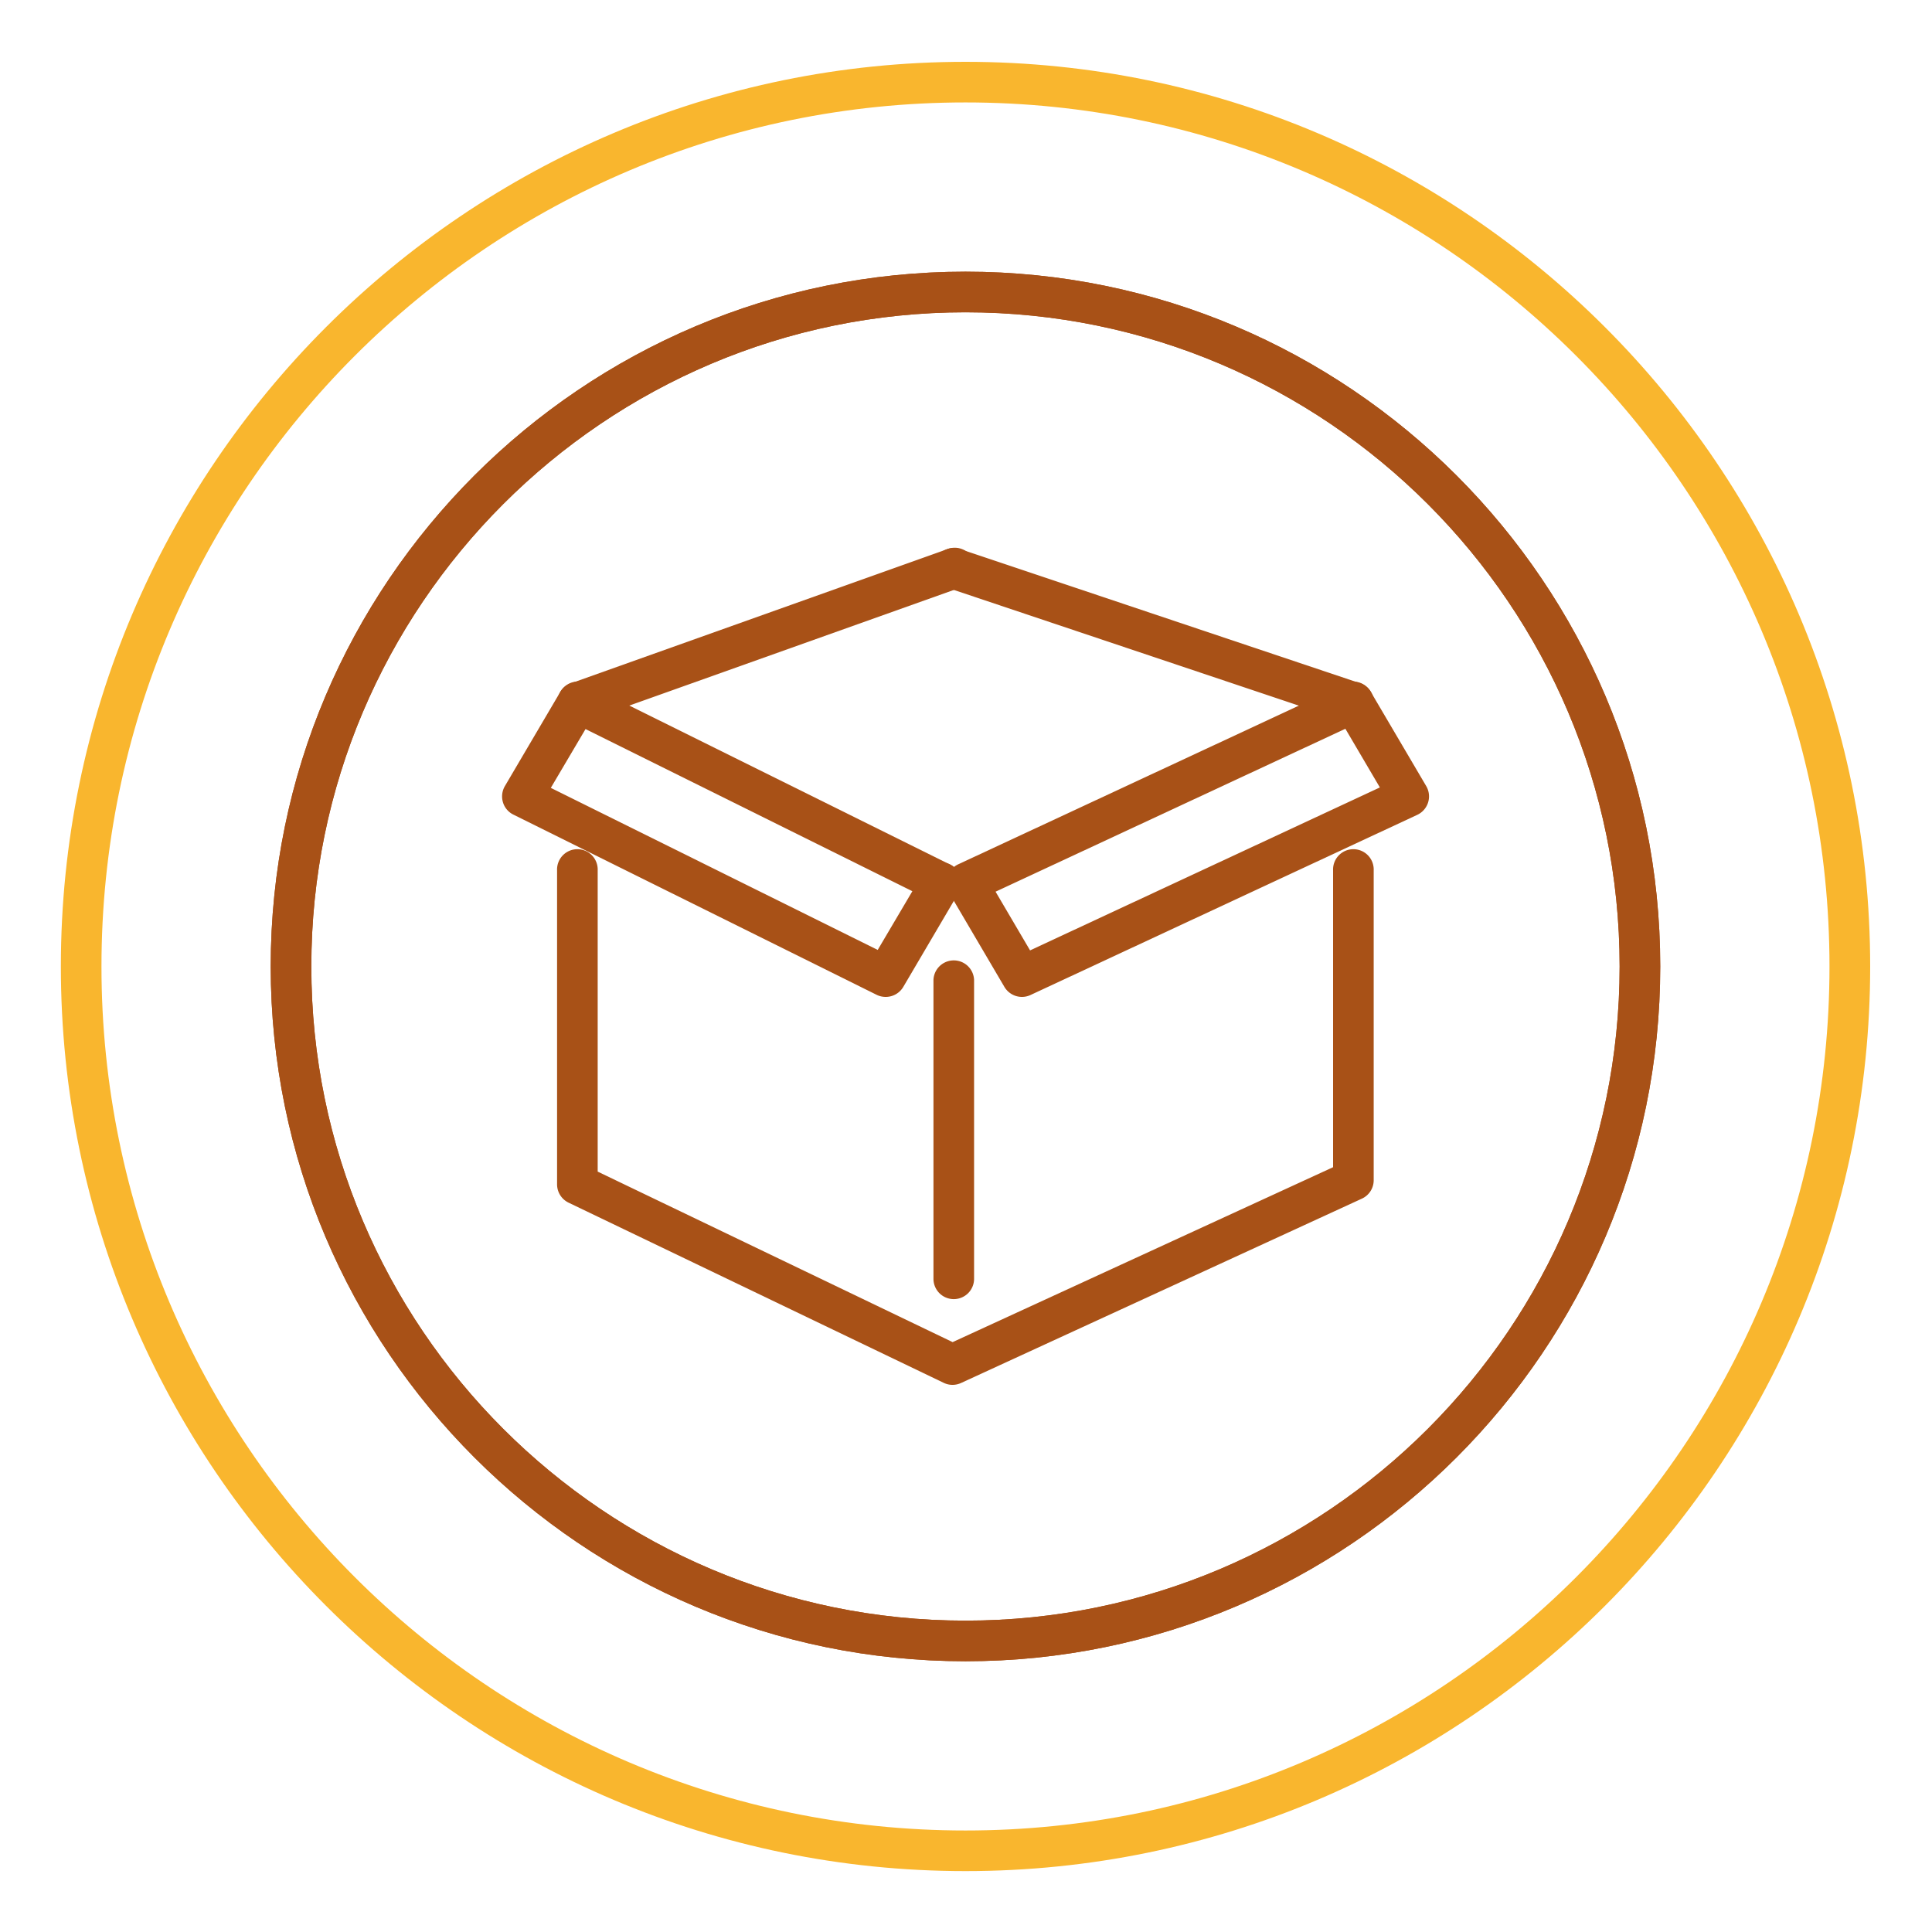
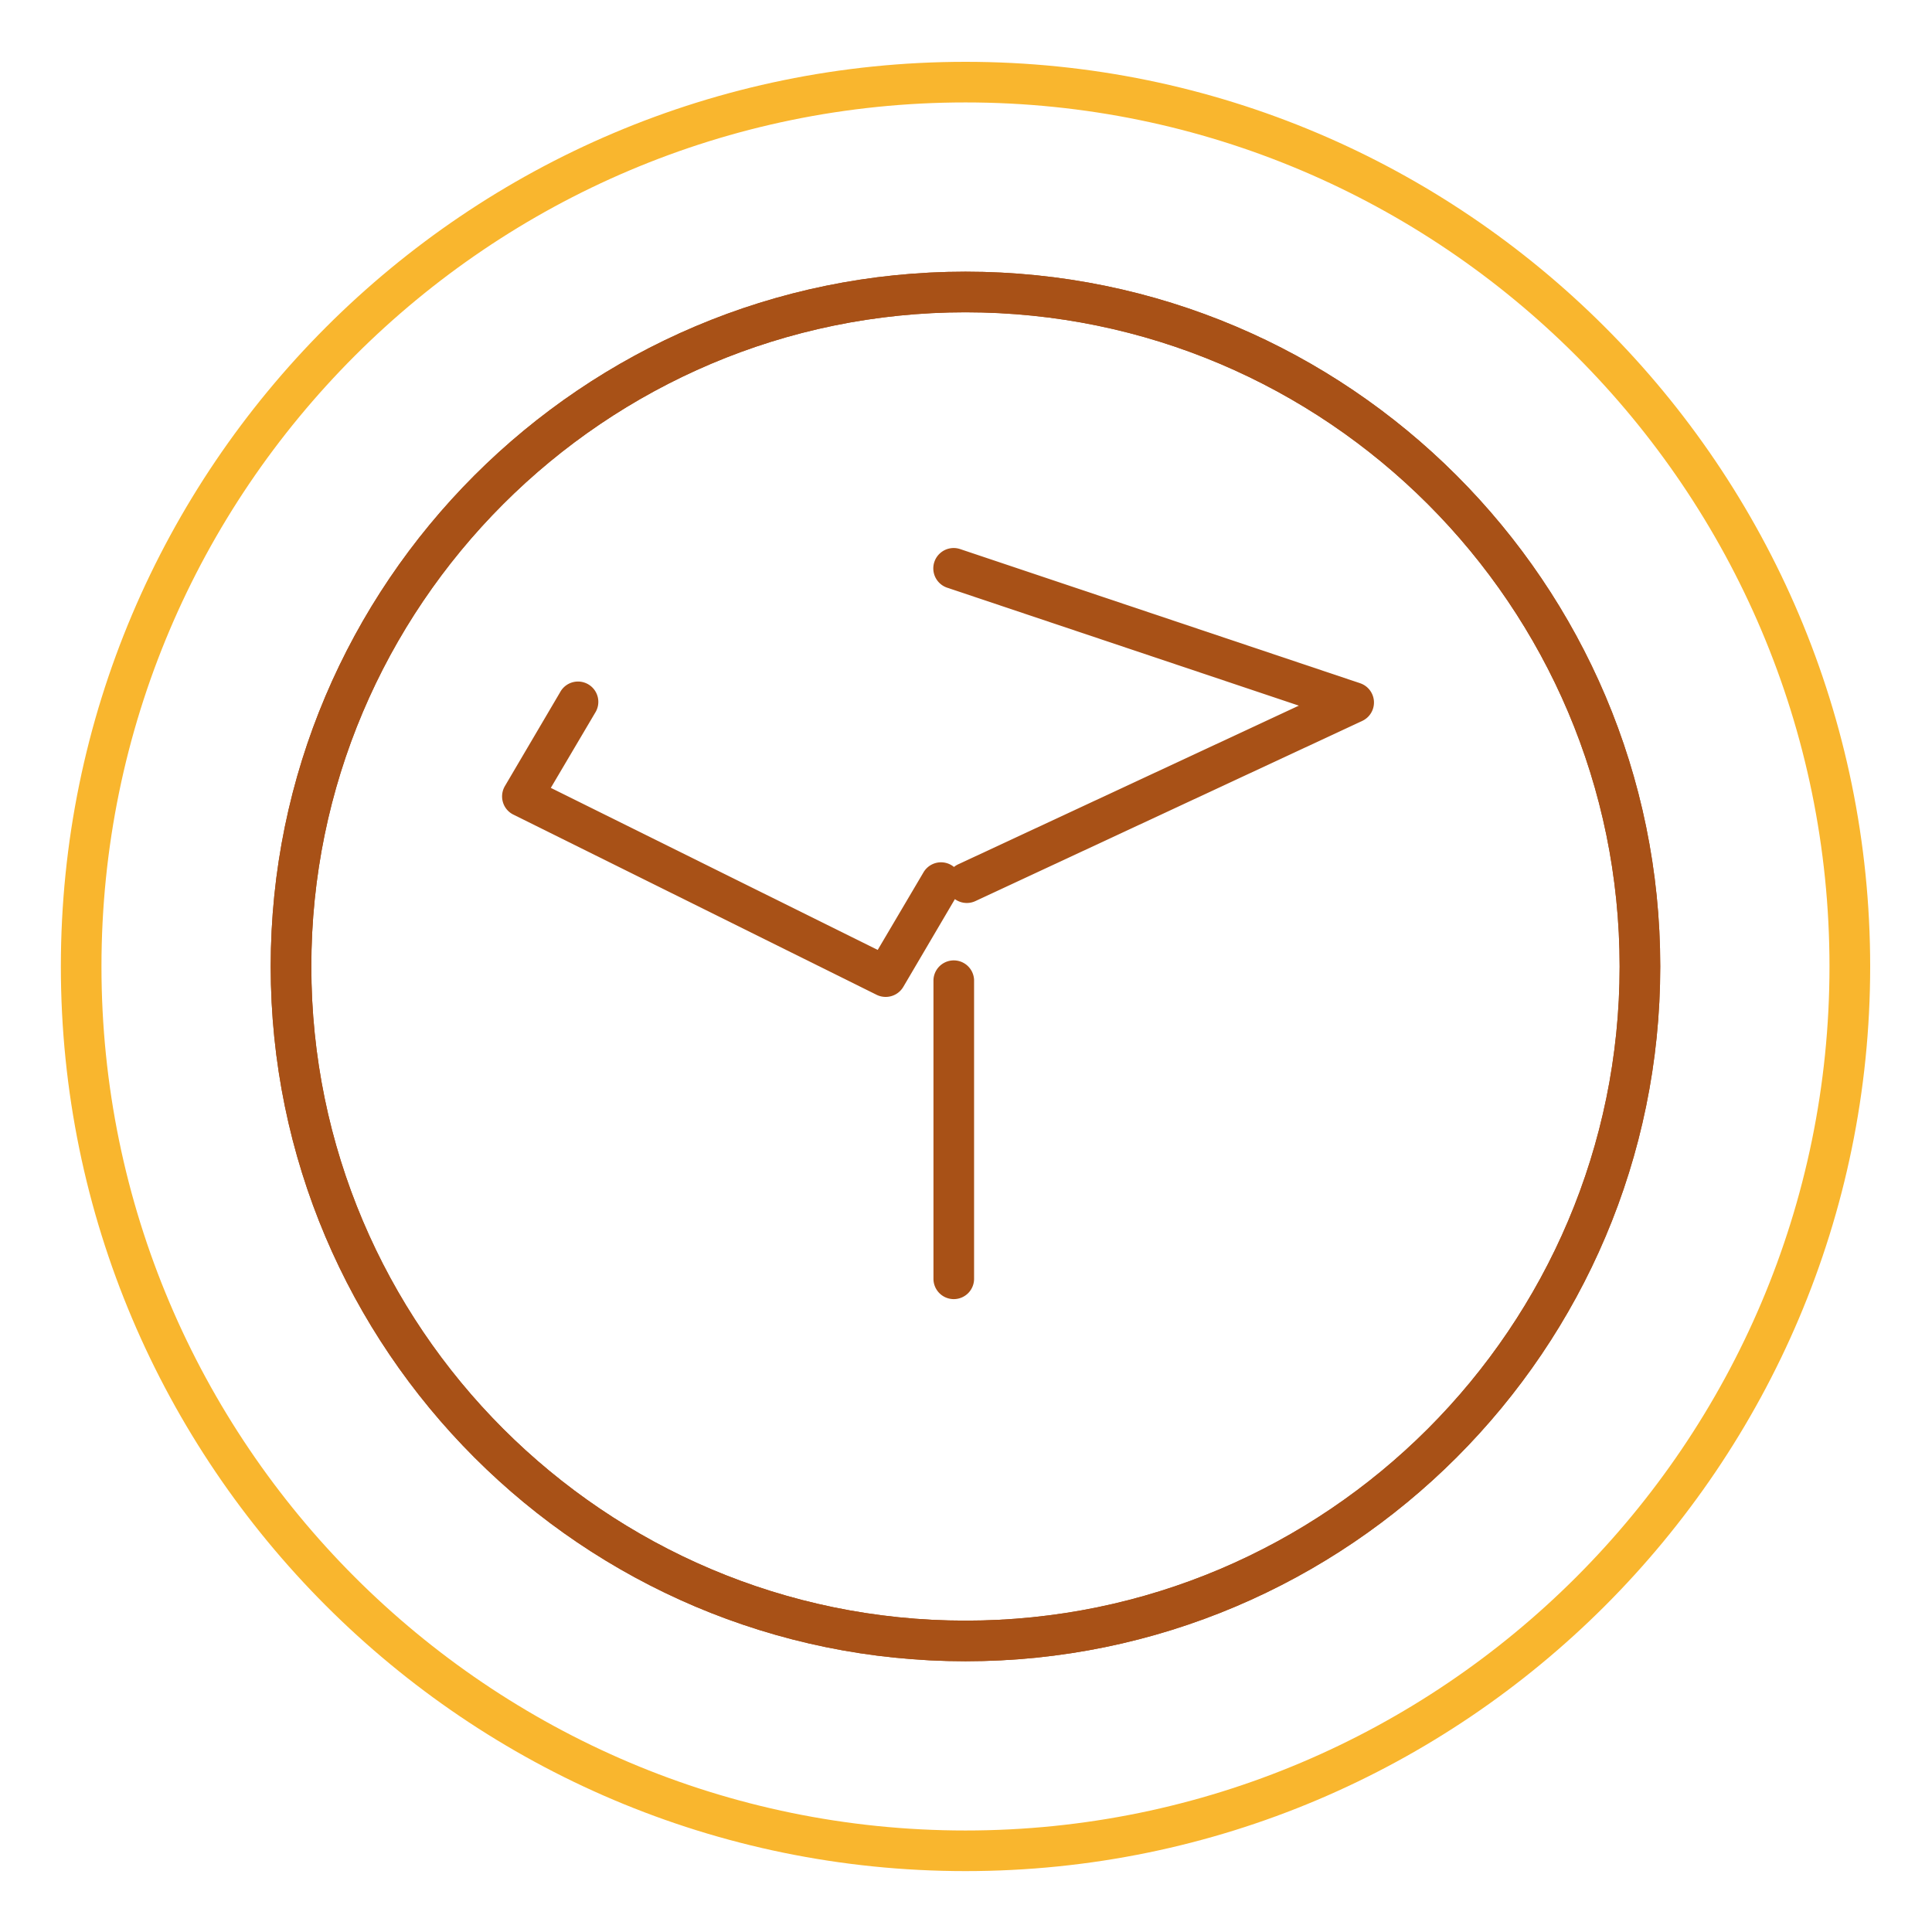
<svg xmlns="http://www.w3.org/2000/svg" id="Livello_1" data-name="Livello 1" viewBox="0 0 500 500">
  <defs>
    <style>
      .cls-1 {
        fill: #a85117;
      }

      .cls-2 {
        fill: #f9b62e;
      }
    </style>
  </defs>
  <title>icone quadrati</title>
  <path class="cls-1" d="M249.87,429.93c-99.15,0-179.81-80.67-179.81-179.81S150.72,70.31,249.87,70.31,429.67,151,429.67,250.12,349,429.93,249.87,429.93Zm0-349.11c-93.36,0-169.3,76-169.3,169.3s75.94,169.3,169.3,169.3,169.29-75.95,169.29-169.3S343.22,80.82,249.87,80.82Z" />
  <path class="cls-1" d="M249.87,429.93c-99.15,0-179.81-80.67-179.81-179.81S150.72,70.31,249.87,70.31,429.67,151,429.67,250.12,349,429.93,249.87,429.93Zm0-349.11c-93.36,0-169.3,76-169.3,169.3s75.94,169.3,169.3,169.3,169.29-75.95,169.29-169.3S343.22,80.82,249.87,80.82Z" />
  <path class="cls-2" d="M249.87,484.24c-129.1,0-234.12-105-234.12-234.12S120.77,16,249.87,16,484,121,484,250.12,379,484.24,249.87,484.24Zm0-457.73c-123.3,0-223.61,100.31-223.61,223.61S126.57,473.73,249.87,473.73s223.6-100.31,223.6-223.61S373.16,26.51,249.87,26.51Z" />
  <g>
-     <path class="cls-1" d="M243.48,233.69a5.27,5.27,0,0,1-2.33-.55l-94-46.63a5.26,5.26,0,0,1,.57-9.66l97.39-34.71a5.26,5.26,0,1,1,3.53,9.9L162.87,182.6l82.95,41.12a5.26,5.26,0,0,1-2.34,10Z" />
    <path class="cls-1" d="M229.19,258a5.27,5.27,0,0,1-2.33-.55l-94-46.63a5.21,5.21,0,0,1-2.7-3.2,5.29,5.29,0,0,1,.5-4.17l14.29-24.29a5.26,5.26,0,1,1,9.06,5.33L142.55,203.9l84.6,41.94L239,225.76a5.26,5.26,0,0,1,9.07,5.33l-14.29,24.3A5.28,5.28,0,0,1,229.19,258Z" />
    <path class="cls-1" d="M250.19,233.69a5.25,5.25,0,0,1-2.22-10l88.17-41.07-91-30.52a5.26,5.26,0,1,1,3.34-10L352,176.82a5.26,5.26,0,0,1,.55,9.75l-100.1,46.62A5.2,5.2,0,0,1,250.19,233.69Z" />
-     <path class="cls-1" d="M264.48,258a5.28,5.28,0,0,1-4.54-2.59l-14.28-24.3a5.26,5.26,0,0,1,9.06-5.33l11.86,20.18,90.53-42.17-11.35-19.3a5.26,5.26,0,1,1,9.06-5.33l14.29,24.29a5.27,5.27,0,0,1-2.32,7.43l-100.1,46.63A5.26,5.26,0,0,1,264.48,258Z" />
-     <path class="cls-1" d="M246.51,358.4a5.16,5.16,0,0,1-2.27-.52l-97.07-46.62a5.27,5.27,0,0,1-3-4.74V225.26a5.26,5.26,0,1,1,10.51,0v77.95l91.86,44.13L345,302.07V225.26a5.26,5.26,0,1,1,10.51,0v80.18a5.23,5.23,0,0,1-3.06,4.77L248.71,357.92A5.29,5.29,0,0,1,246.51,358.4Z" />
    <path class="cls-1" d="M246.84,336.21a5.25,5.25,0,0,1-5.26-5.26V253.58a5.26,5.26,0,0,1,10.51,0V331A5.25,5.25,0,0,1,246.84,336.21Z" />
  </g>
</svg>